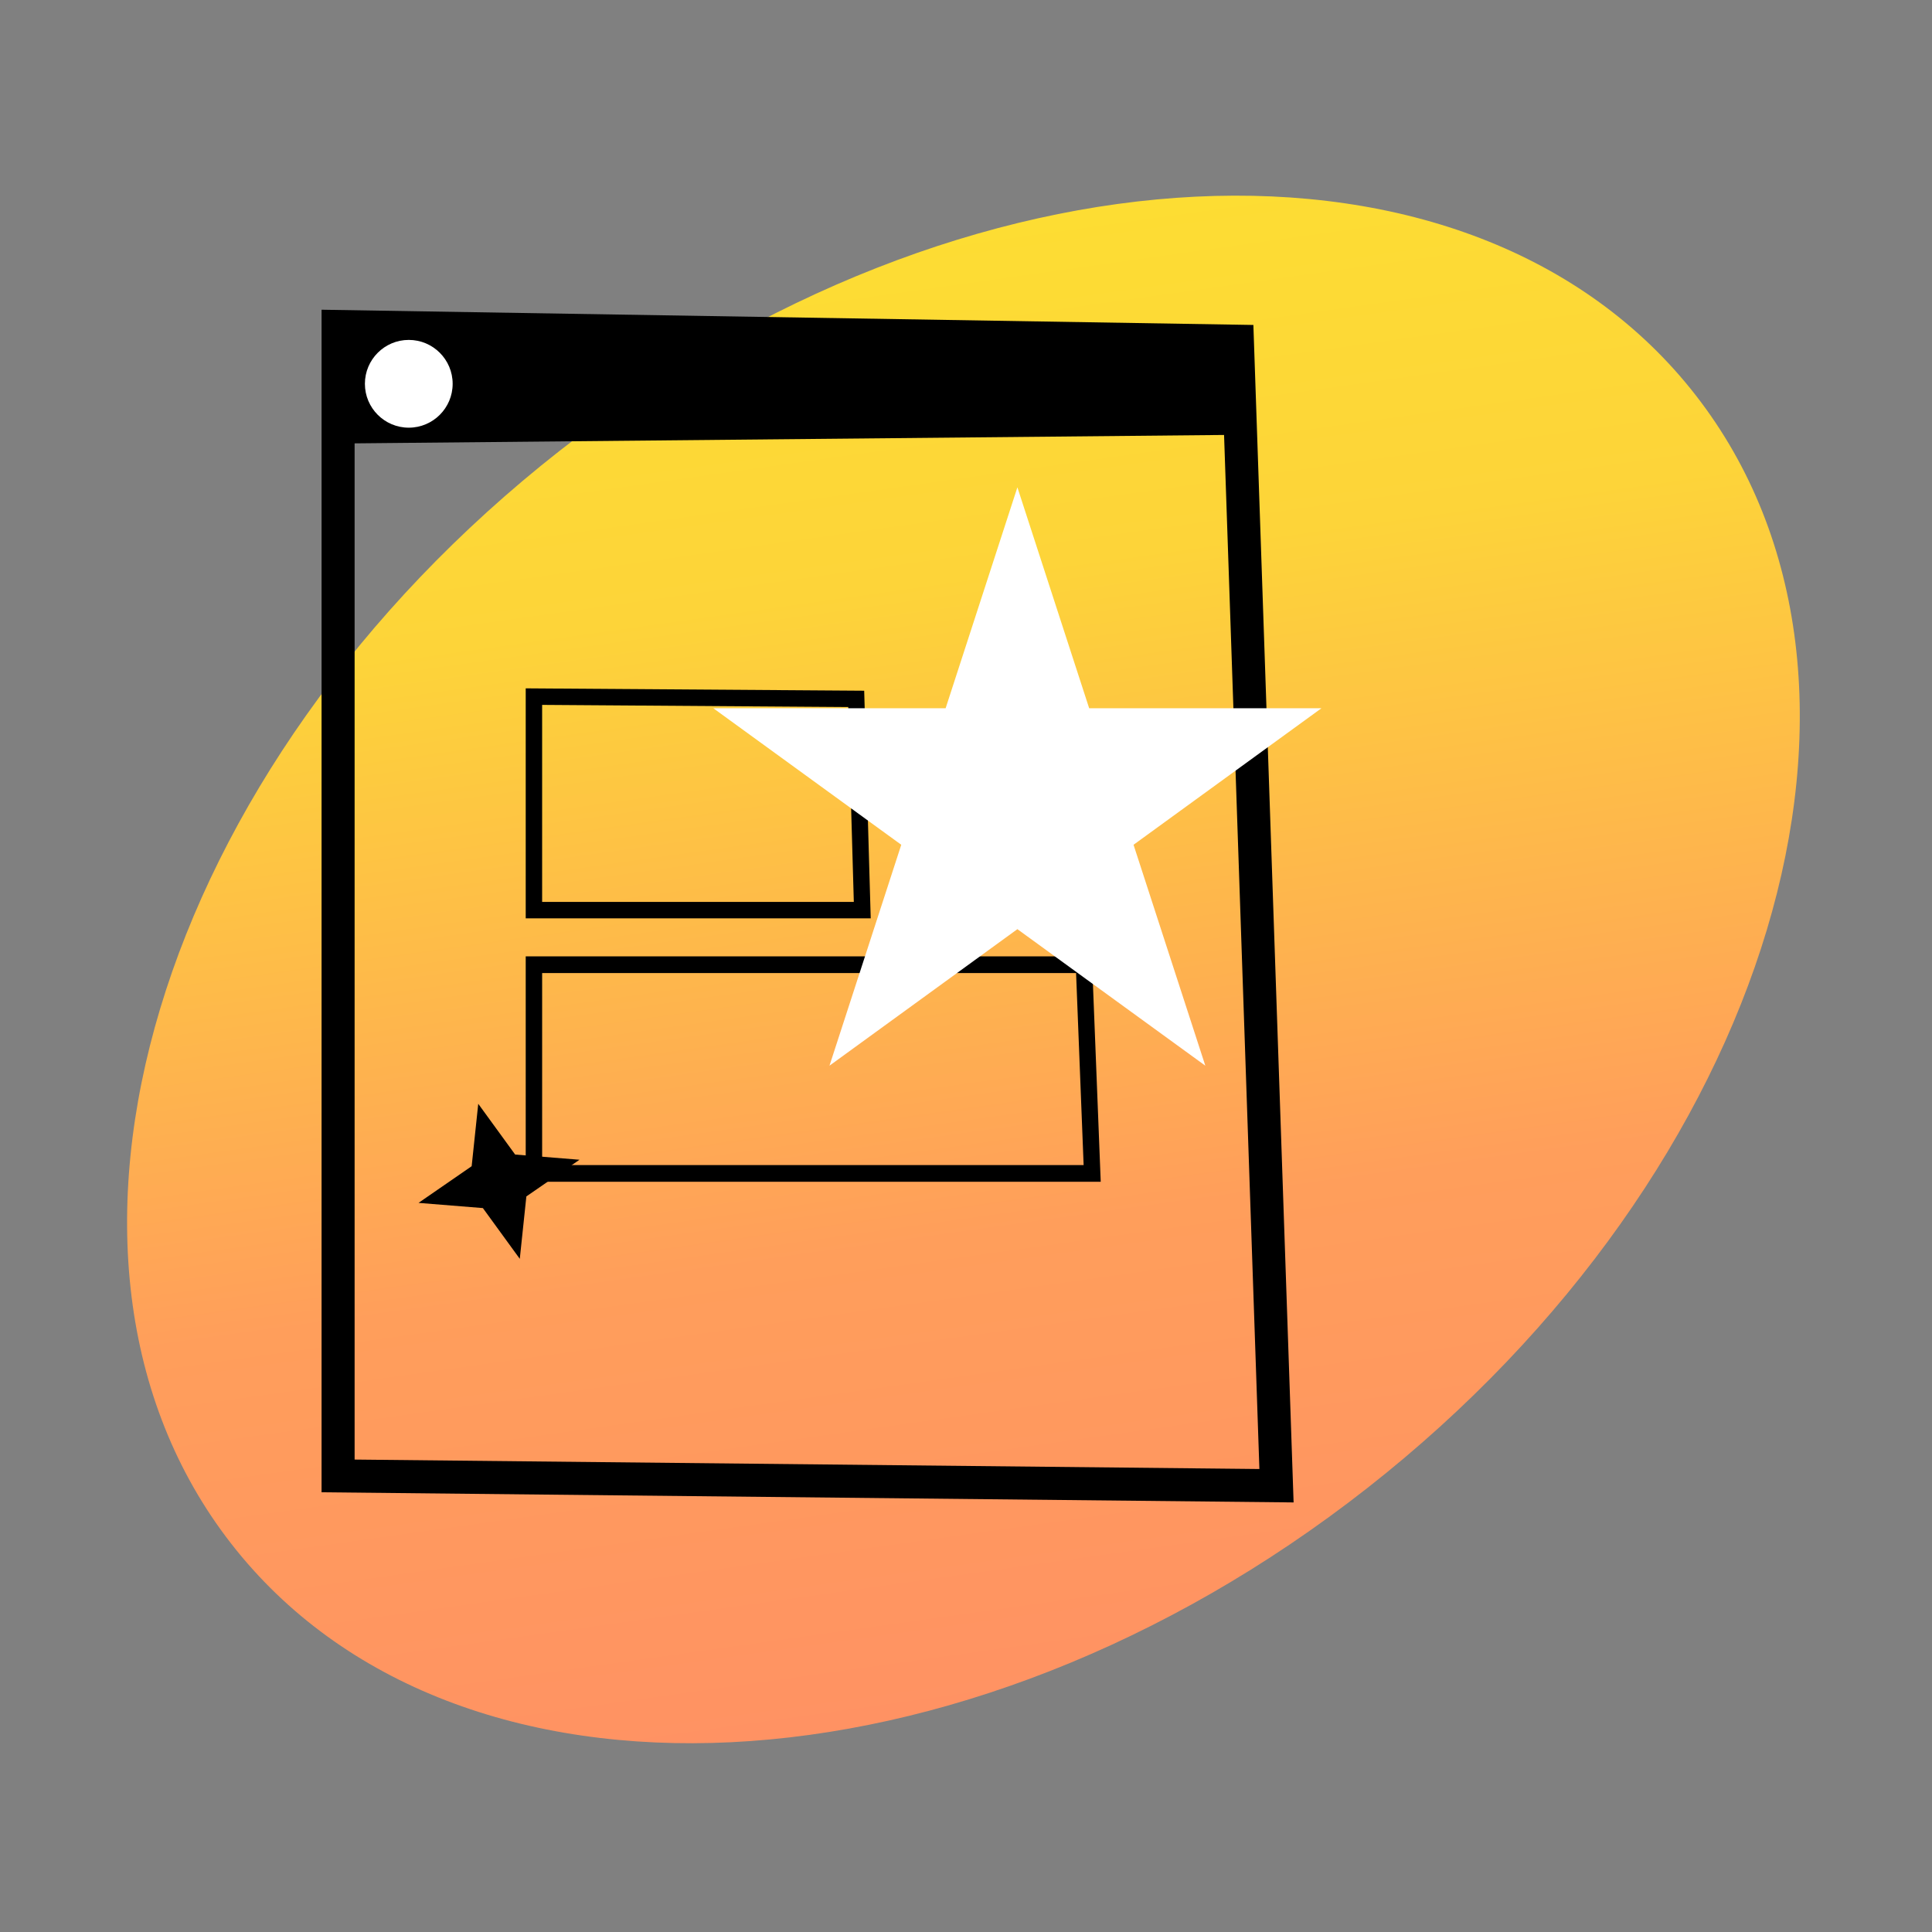
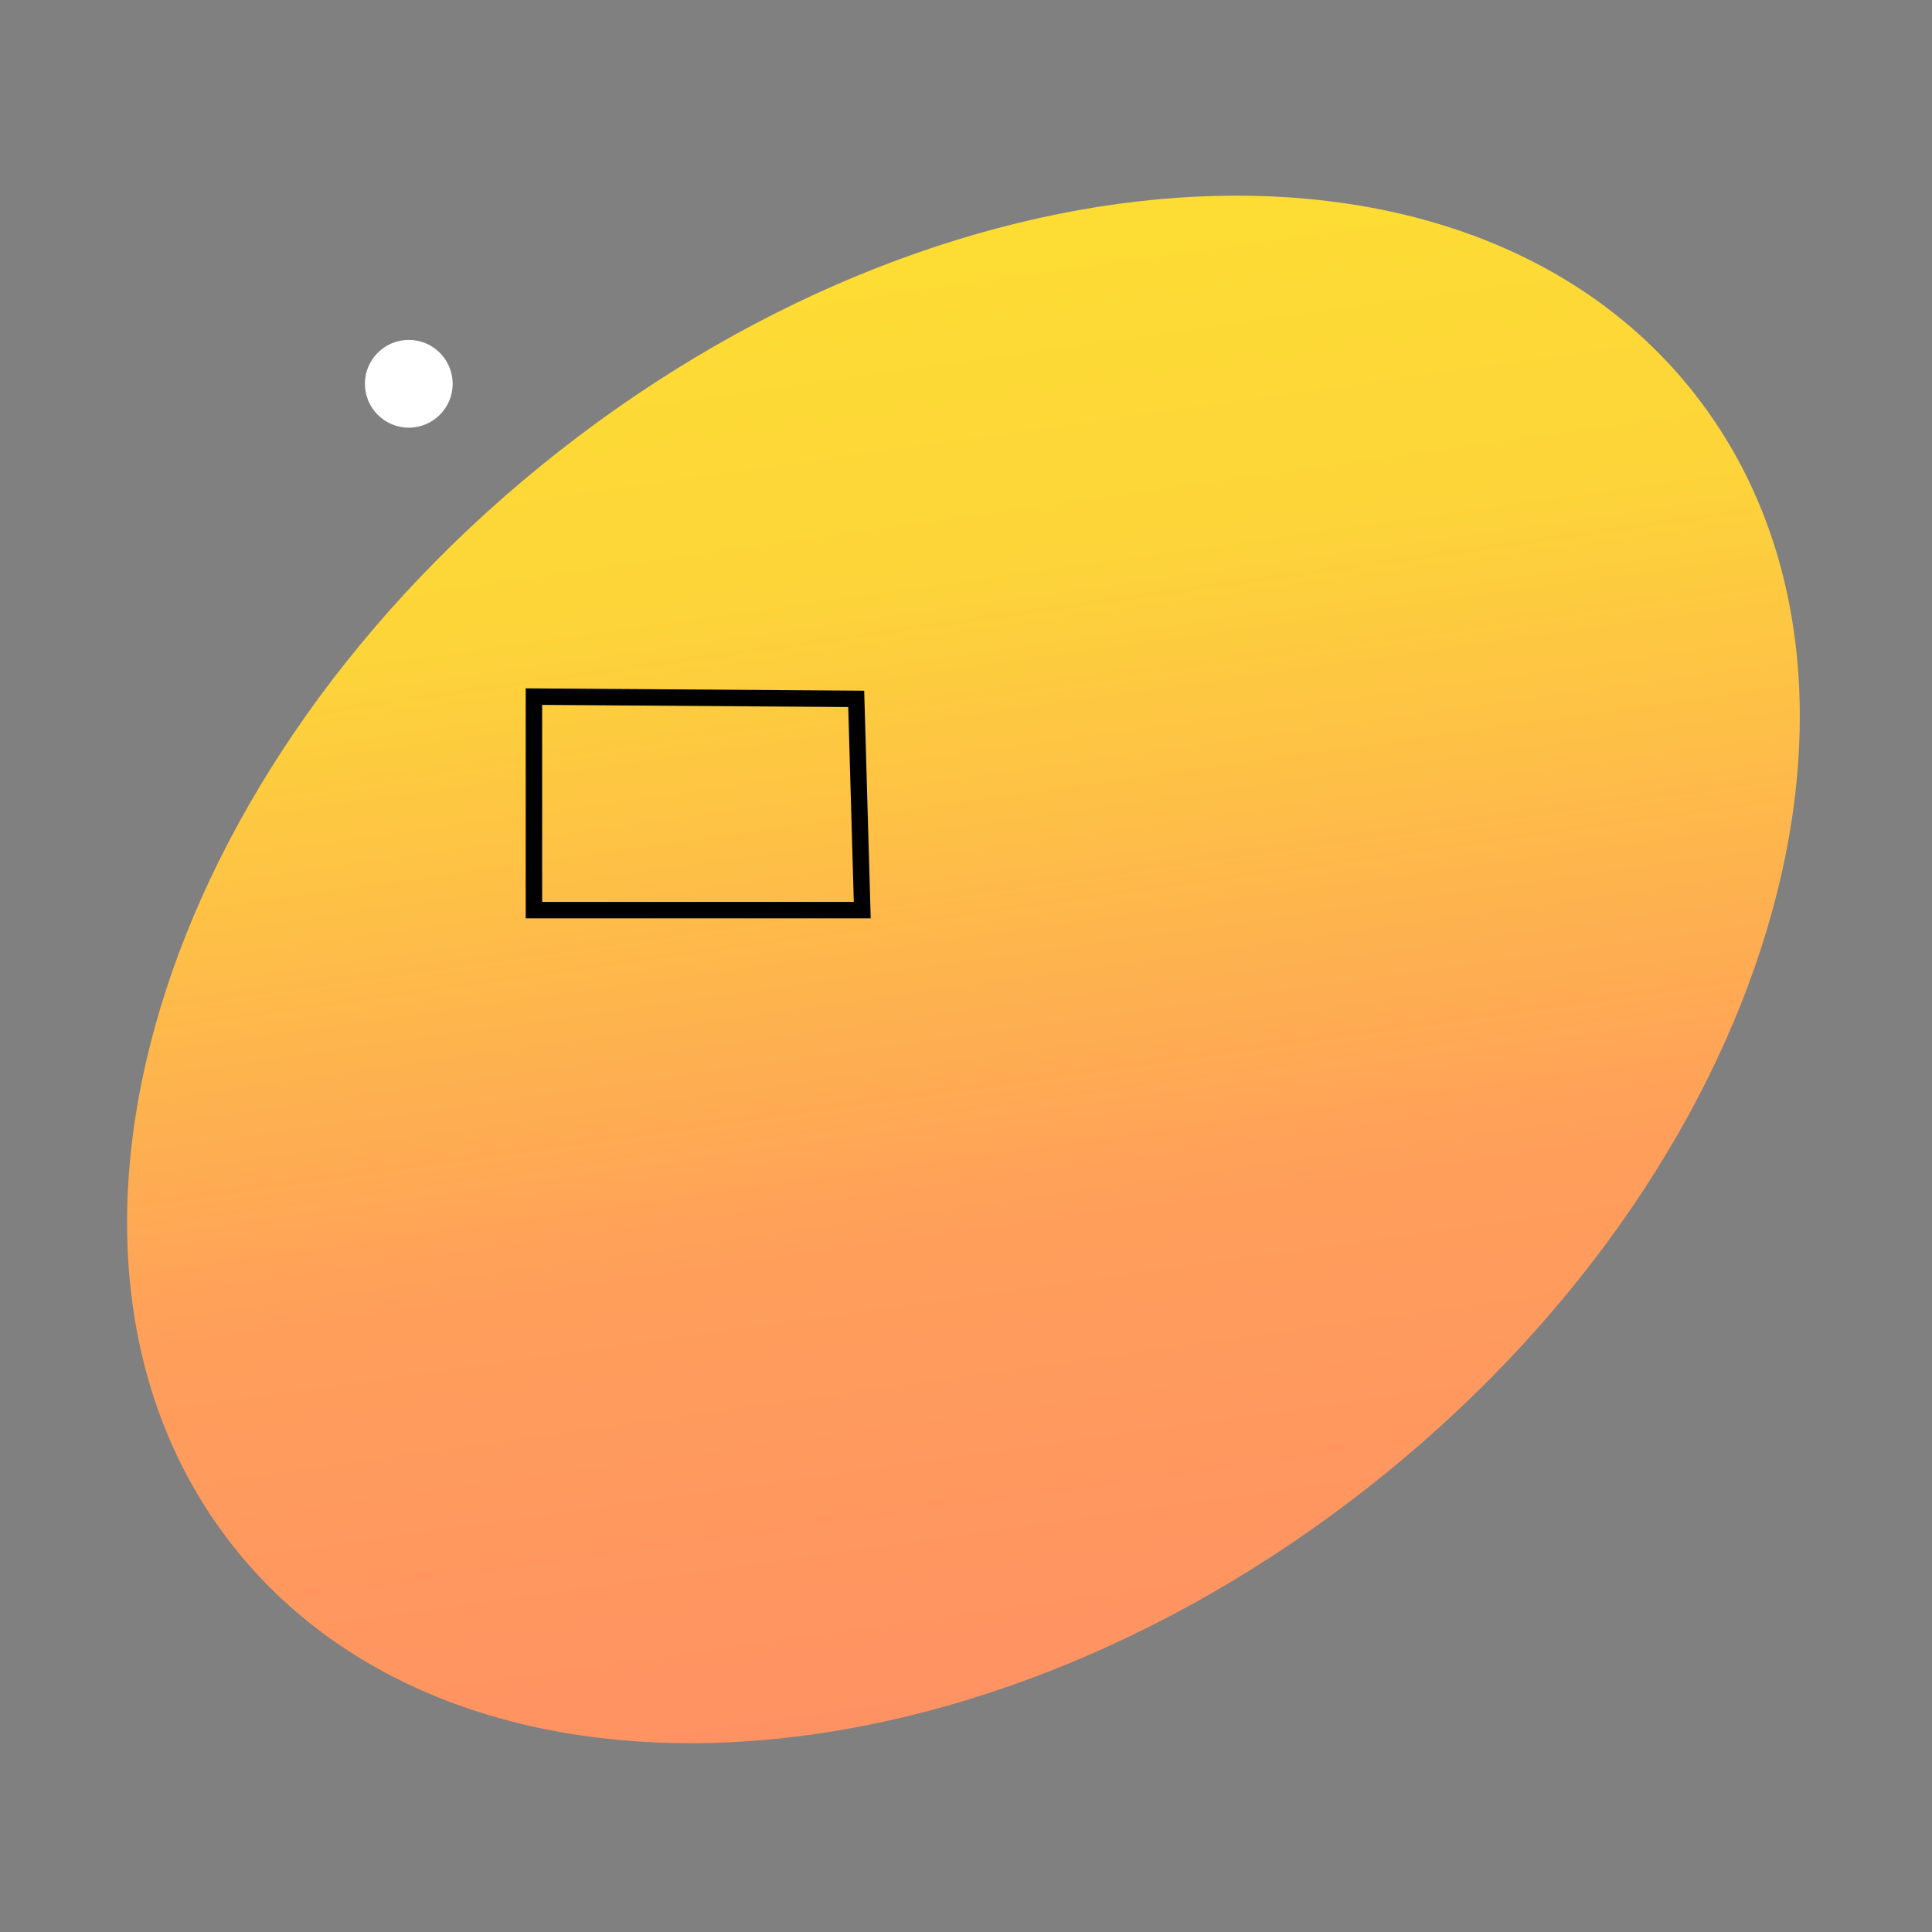
<svg xmlns="http://www.w3.org/2000/svg" width="198" height="198" viewBox="0 0 198 198" fill="none">
  <rect x="0" y="0" width="198" height="198" fill="#808080" stroke="none" />
  <path d="M173.784 40.506C196.637 69.863 181.564 120.009 140.118 152.509C98.671 185.009 46.546 187.557 23.693 158.199C0.84 128.842 15.913 78.696 57.36 46.196C98.806 13.696 150.931 11.148 173.784 40.506Z" fill="url(#paint0_linear_3196_641)" />
-   <path d="M34.649 33.463L126.814 34.97L130.821 152.263L34.649 151.259V33.463Z" stroke="black" stroke-width="3.387" />
  <path fill-rule="evenodd" clip-rule="evenodd" d="M53.878 70.545L88.566 70.788L89.235 94.117H53.878V70.545ZM55.56 72.24V92.434H87.503L86.931 72.46L55.56 72.24Z" fill="black" />
-   <path fill-rule="evenodd" clip-rule="evenodd" d="M53.878 98.014H111.897L112.807 121.115H53.878V98.014ZM55.561 99.725V119.403H111.055L110.281 99.725H55.561Z" fill="black" />
-   <path fill-rule="evenodd" clip-rule="evenodd" d="M34.649 33.463H126.985L127.11 44.56L34.649 45.454V33.463Z" fill="black" />
  <path d="M46.39 39.333C46.39 41.817 44.376 43.83 41.893 43.83C39.41 43.83 37.397 41.817 37.397 39.333C37.397 36.85 39.41 34.836 41.893 34.836C44.376 34.836 46.39 36.85 46.39 39.333Z" fill="white" />
-   <path d="M104.267 49.944L111.623 72.584H135.428L116.17 86.576L123.526 109.216L104.267 95.224L85.009 109.216L92.365 86.576L73.106 72.584H96.912L104.267 49.944Z" fill="white" />
-   <path d="M49.013 113.122L52.795 118.324L59.391 118.856L53.944 122.615L53.27 129.011L49.488 123.809L42.892 123.277L48.338 119.518L49.013 113.122Z" fill="black" />
  <defs>
    <linearGradient id="paint0_linear_3196_641" x1="43.637" y1="30.867" x2="64.649" y2="180.373" gradientUnits="userSpaceOnUse">
      <stop stop-color="#FDDD33" />
      <stop offset="0.235" stop-color="#FDD439" />
      <stop offset="0.68" stop-color="#FF9E5B" />
      <stop offset="1" stop-color="#FF9263" />
    </linearGradient>
  </defs>
</svg>